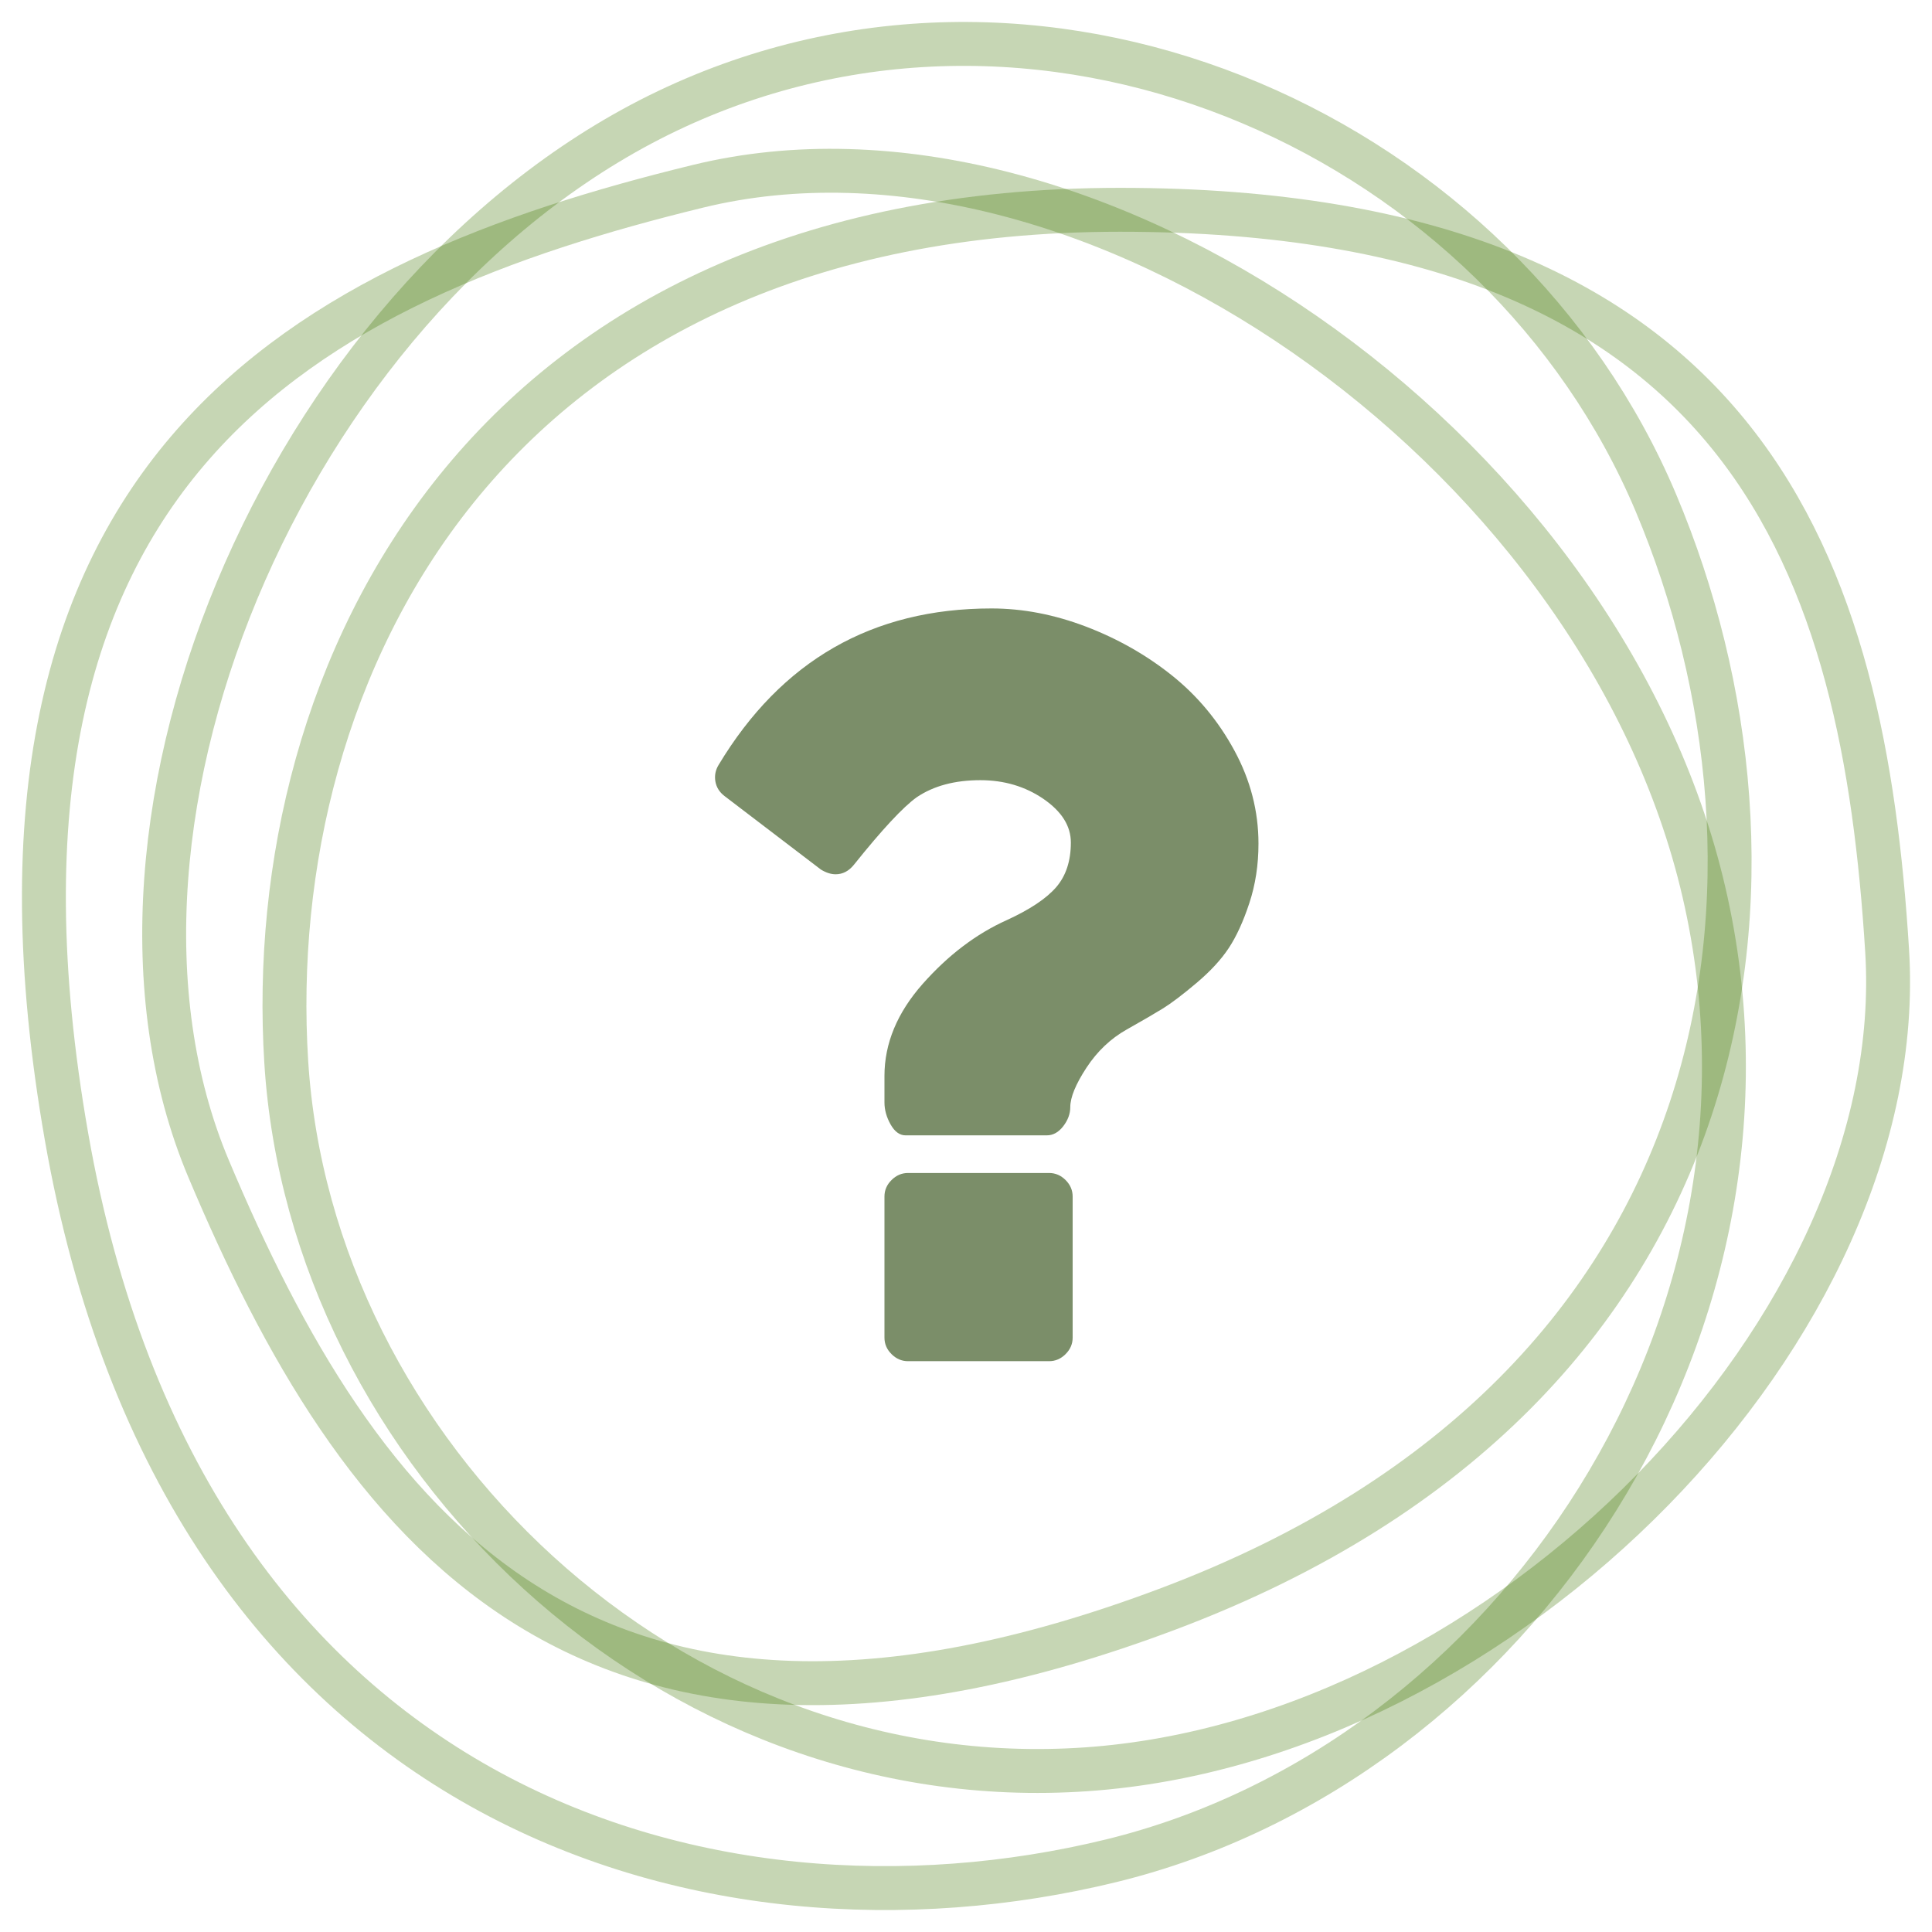
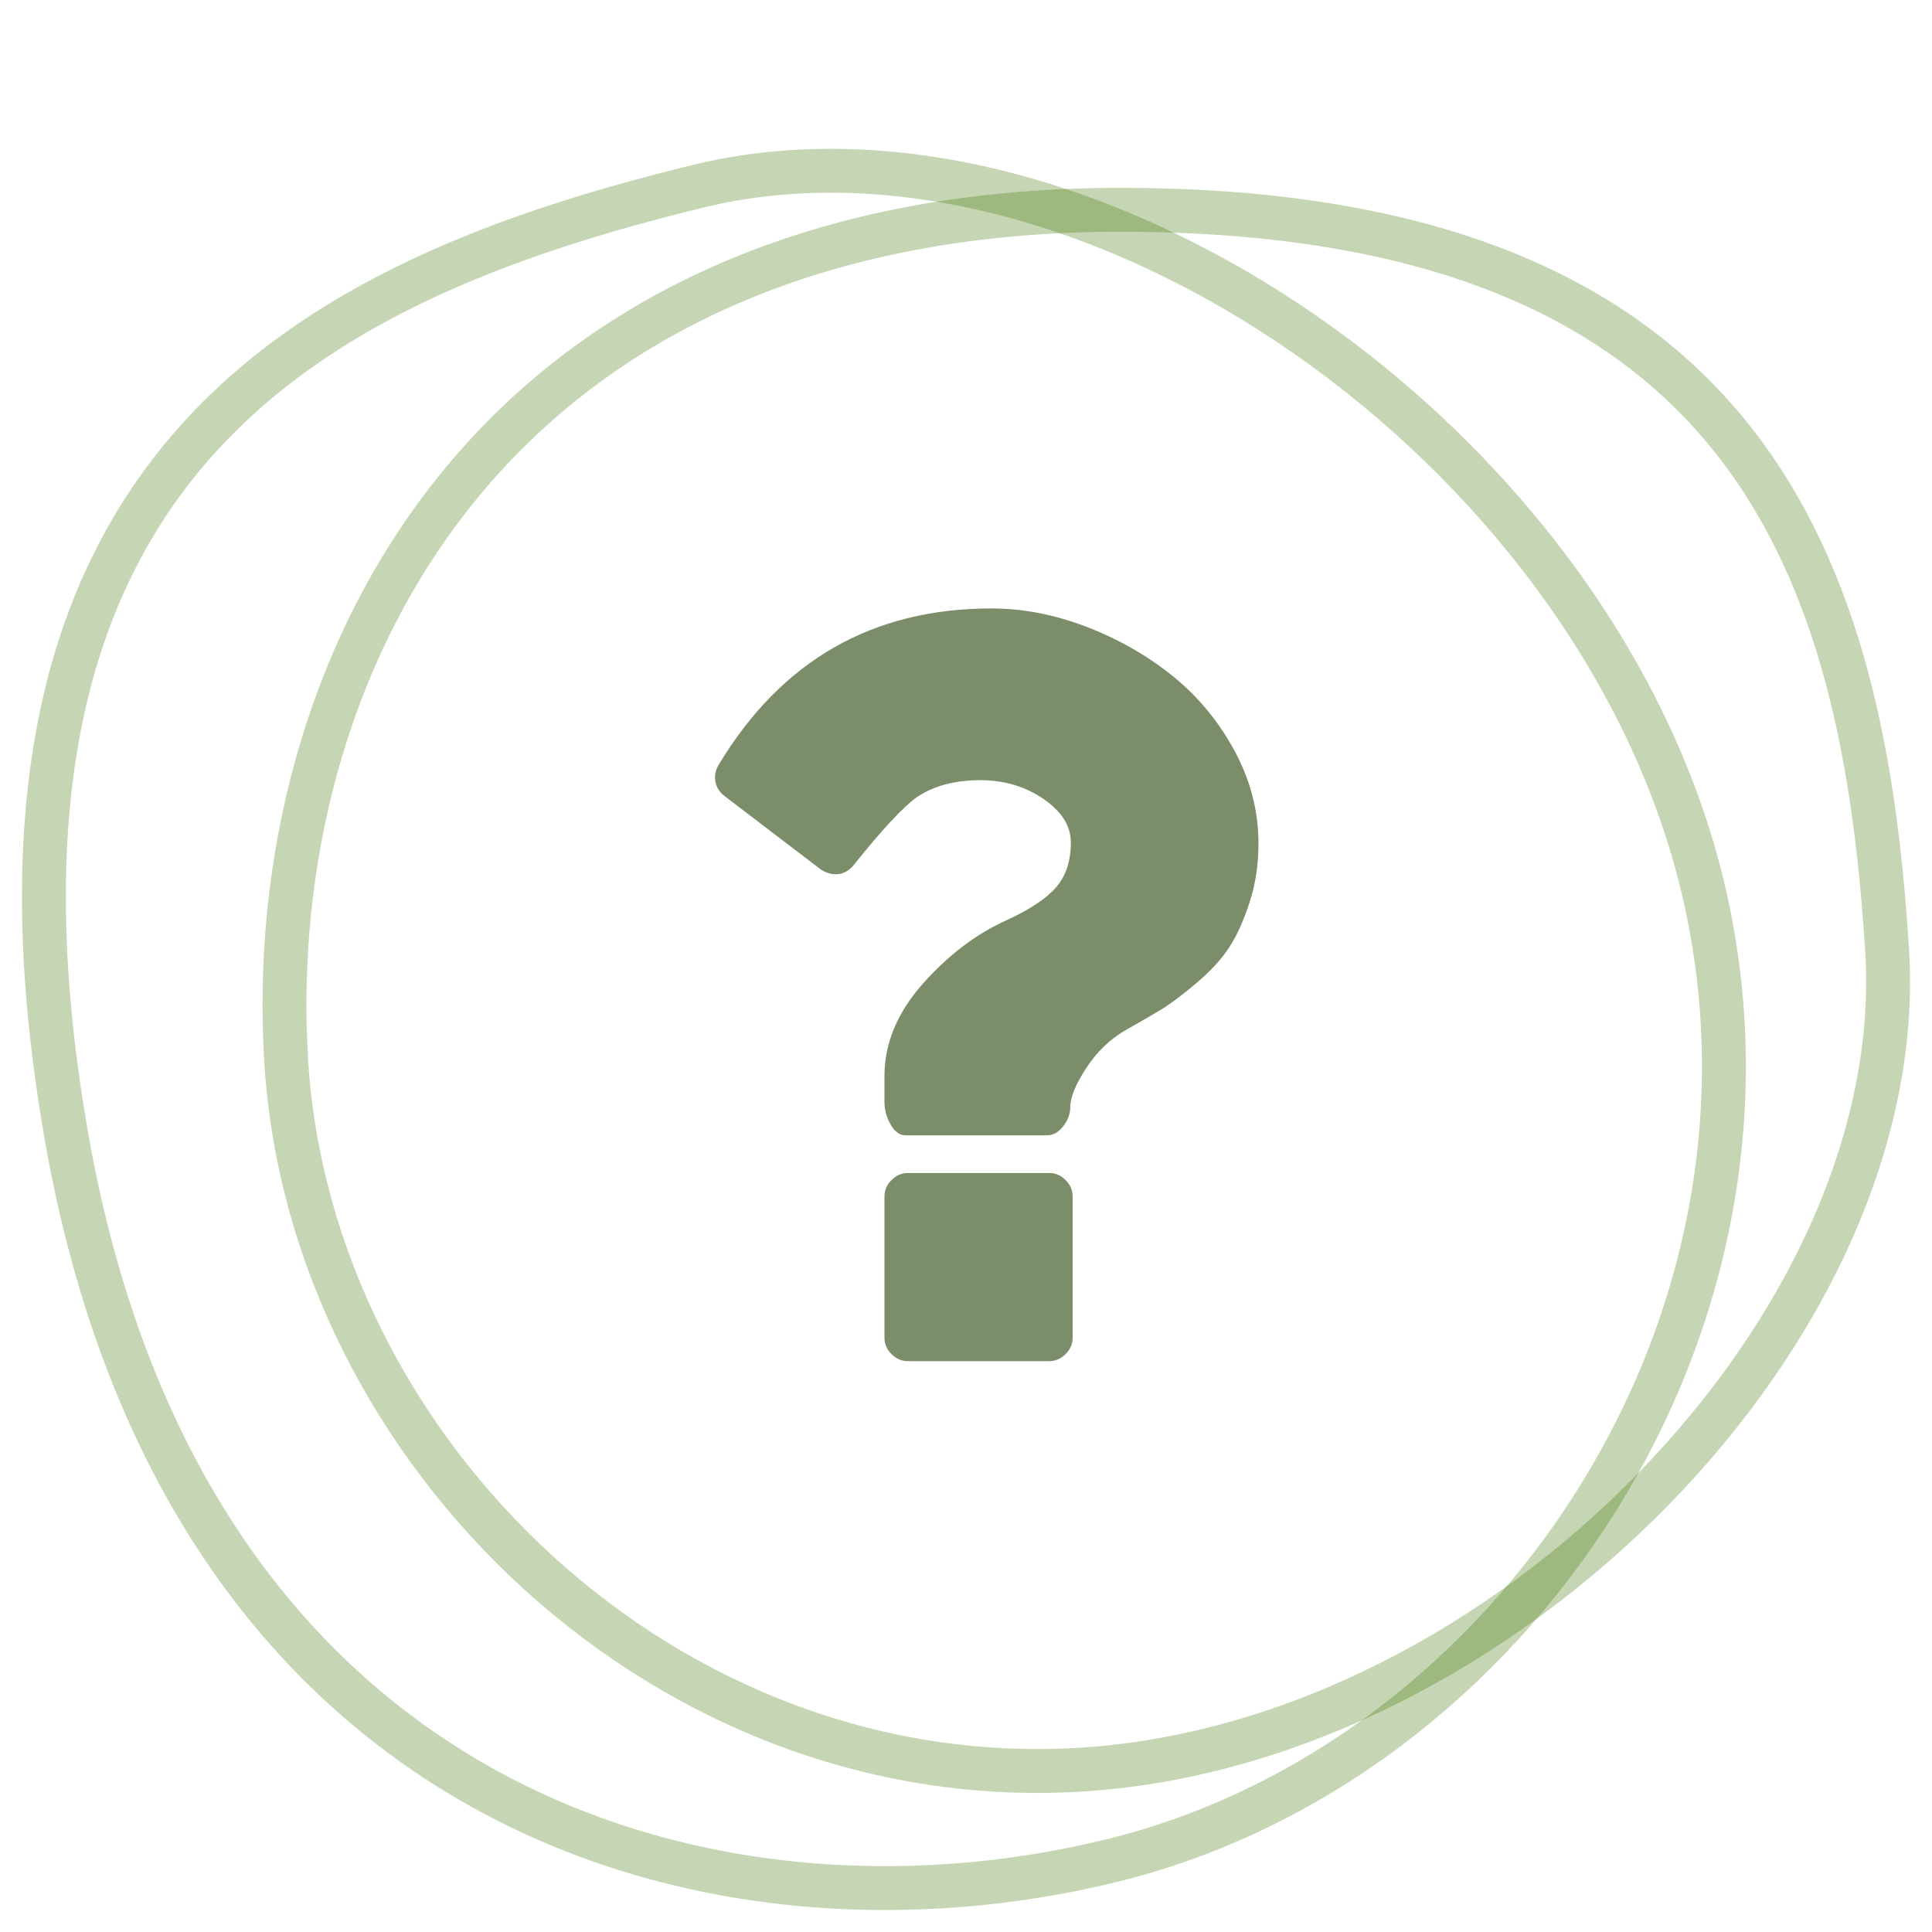
<svg xmlns="http://www.w3.org/2000/svg" width="44px" height="44px" viewBox="0 0 44 44" version="1.1">
  <title>circle copy</title>
  <desc>Created with Sketch.</desc>
  <defs />
  <g id="Emotional-Illness" stroke="none" stroke-width="1" fill="none" fill-rule="evenodd">
    <g id="emotional-illness" transform="translate(-61, -904)">
      <g id="circle-copy" transform="translate(62, 905)">
        <path d="M5.519,23.182 C4.964,14.303 10.054,3.778 24.507,3.778 C38.96,3.778 41.445,12.105 41.978,20.652 C42.511,29.198 33.284,38.632 23.744,39.294 C14.204,39.957 6.073,32.062 5.519,23.182 Z" id="Path-10" stroke="#417505" opacity="0.3" fill-rule="nonzero" />
        <path d="M24.297,41.38 C15.124,43.616 3.189,40.181 0.513,24.876 C-2.163,9.571 6.074,5.393 14.902,3.241 C23.73,1.089 35.293,9.108 37.751,19.088 C40.209,29.067 33.469,39.144 24.297,41.38 Z" id="Path-10-Copy-4" stroke="#417505" opacity="0.3" fill-rule="nonzero" />
-         <path d="M36.713,10.454 C40.208,18.746 39.022,30.582 25.619,35.636 C12.216,40.69 7.116,33.601 3.752,25.621 C0.388,17.641 5.778,5.399 14.402,1.431 C23.027,-2.538 33.218,2.162 36.713,10.454 Z" id="Path-10-Copy" stroke="#417505" opacity="0.3" fill-rule="nonzero" />
        <path d="M23.429,26.25 L23.429,29.464 C23.429,29.607 23.375,29.732 23.268,29.839 C23.161,29.946 23.036,30 22.893,30 L19.679,30 C19.536,30 19.411,29.946 19.304,29.839 C19.196,29.732 19.143,29.607 19.143,29.464 L19.143,26.25 C19.143,26.107 19.196,25.982 19.304,25.875 C19.411,25.768 19.536,25.714 19.679,25.714 L22.893,25.714 C23.036,25.714 23.161,25.768 23.268,25.875 C23.375,25.982 23.429,26.107 23.429,26.25 Z M27.661,18.214 C27.661,18.696 27.592,19.147 27.453,19.567 C27.315,19.987 27.158,20.328 26.984,20.592 C26.81,20.855 26.565,21.121 26.248,21.388 C25.931,21.656 25.674,21.85 25.478,21.971 C25.281,22.092 25.009,22.25 24.661,22.446 C24.295,22.652 23.989,22.942 23.743,23.317 C23.498,23.692 23.375,23.991 23.375,24.214 C23.375,24.366 23.321,24.511 23.214,24.65 C23.107,24.788 22.982,24.857 22.839,24.857 L19.625,24.857 C19.491,24.857 19.377,24.775 19.283,24.609 C19.19,24.444 19.143,24.277 19.143,24.107 L19.143,23.504 C19.143,22.763 19.433,22.065 20.013,21.408 C20.594,20.752 21.232,20.268 21.929,19.955 C22.455,19.714 22.83,19.464 23.054,19.205 C23.277,18.946 23.388,18.607 23.388,18.188 C23.388,17.812 23.181,17.482 22.766,17.196 C22.35,16.911 21.871,16.768 21.326,16.768 C20.746,16.768 20.263,16.897 19.879,17.156 C19.567,17.379 19.089,17.893 18.446,18.696 C18.33,18.839 18.192,18.911 18.031,18.911 C17.924,18.911 17.813,18.875 17.696,18.804 L15.5,17.129 C15.384,17.04 15.315,16.929 15.292,16.795 C15.27,16.661 15.295,16.536 15.366,16.42 C16.795,14.045 18.866,12.857 21.58,12.857 C22.295,12.857 23.013,12.996 23.737,13.272 C24.46,13.549 25.112,13.92 25.692,14.384 C26.272,14.848 26.746,15.417 27.112,16.092 C27.478,16.766 27.661,17.473 27.661,18.214 Z" id="question---FontAwesome" fill="#7B8E69" />
      </g>
    </g>
  </g>
</svg>